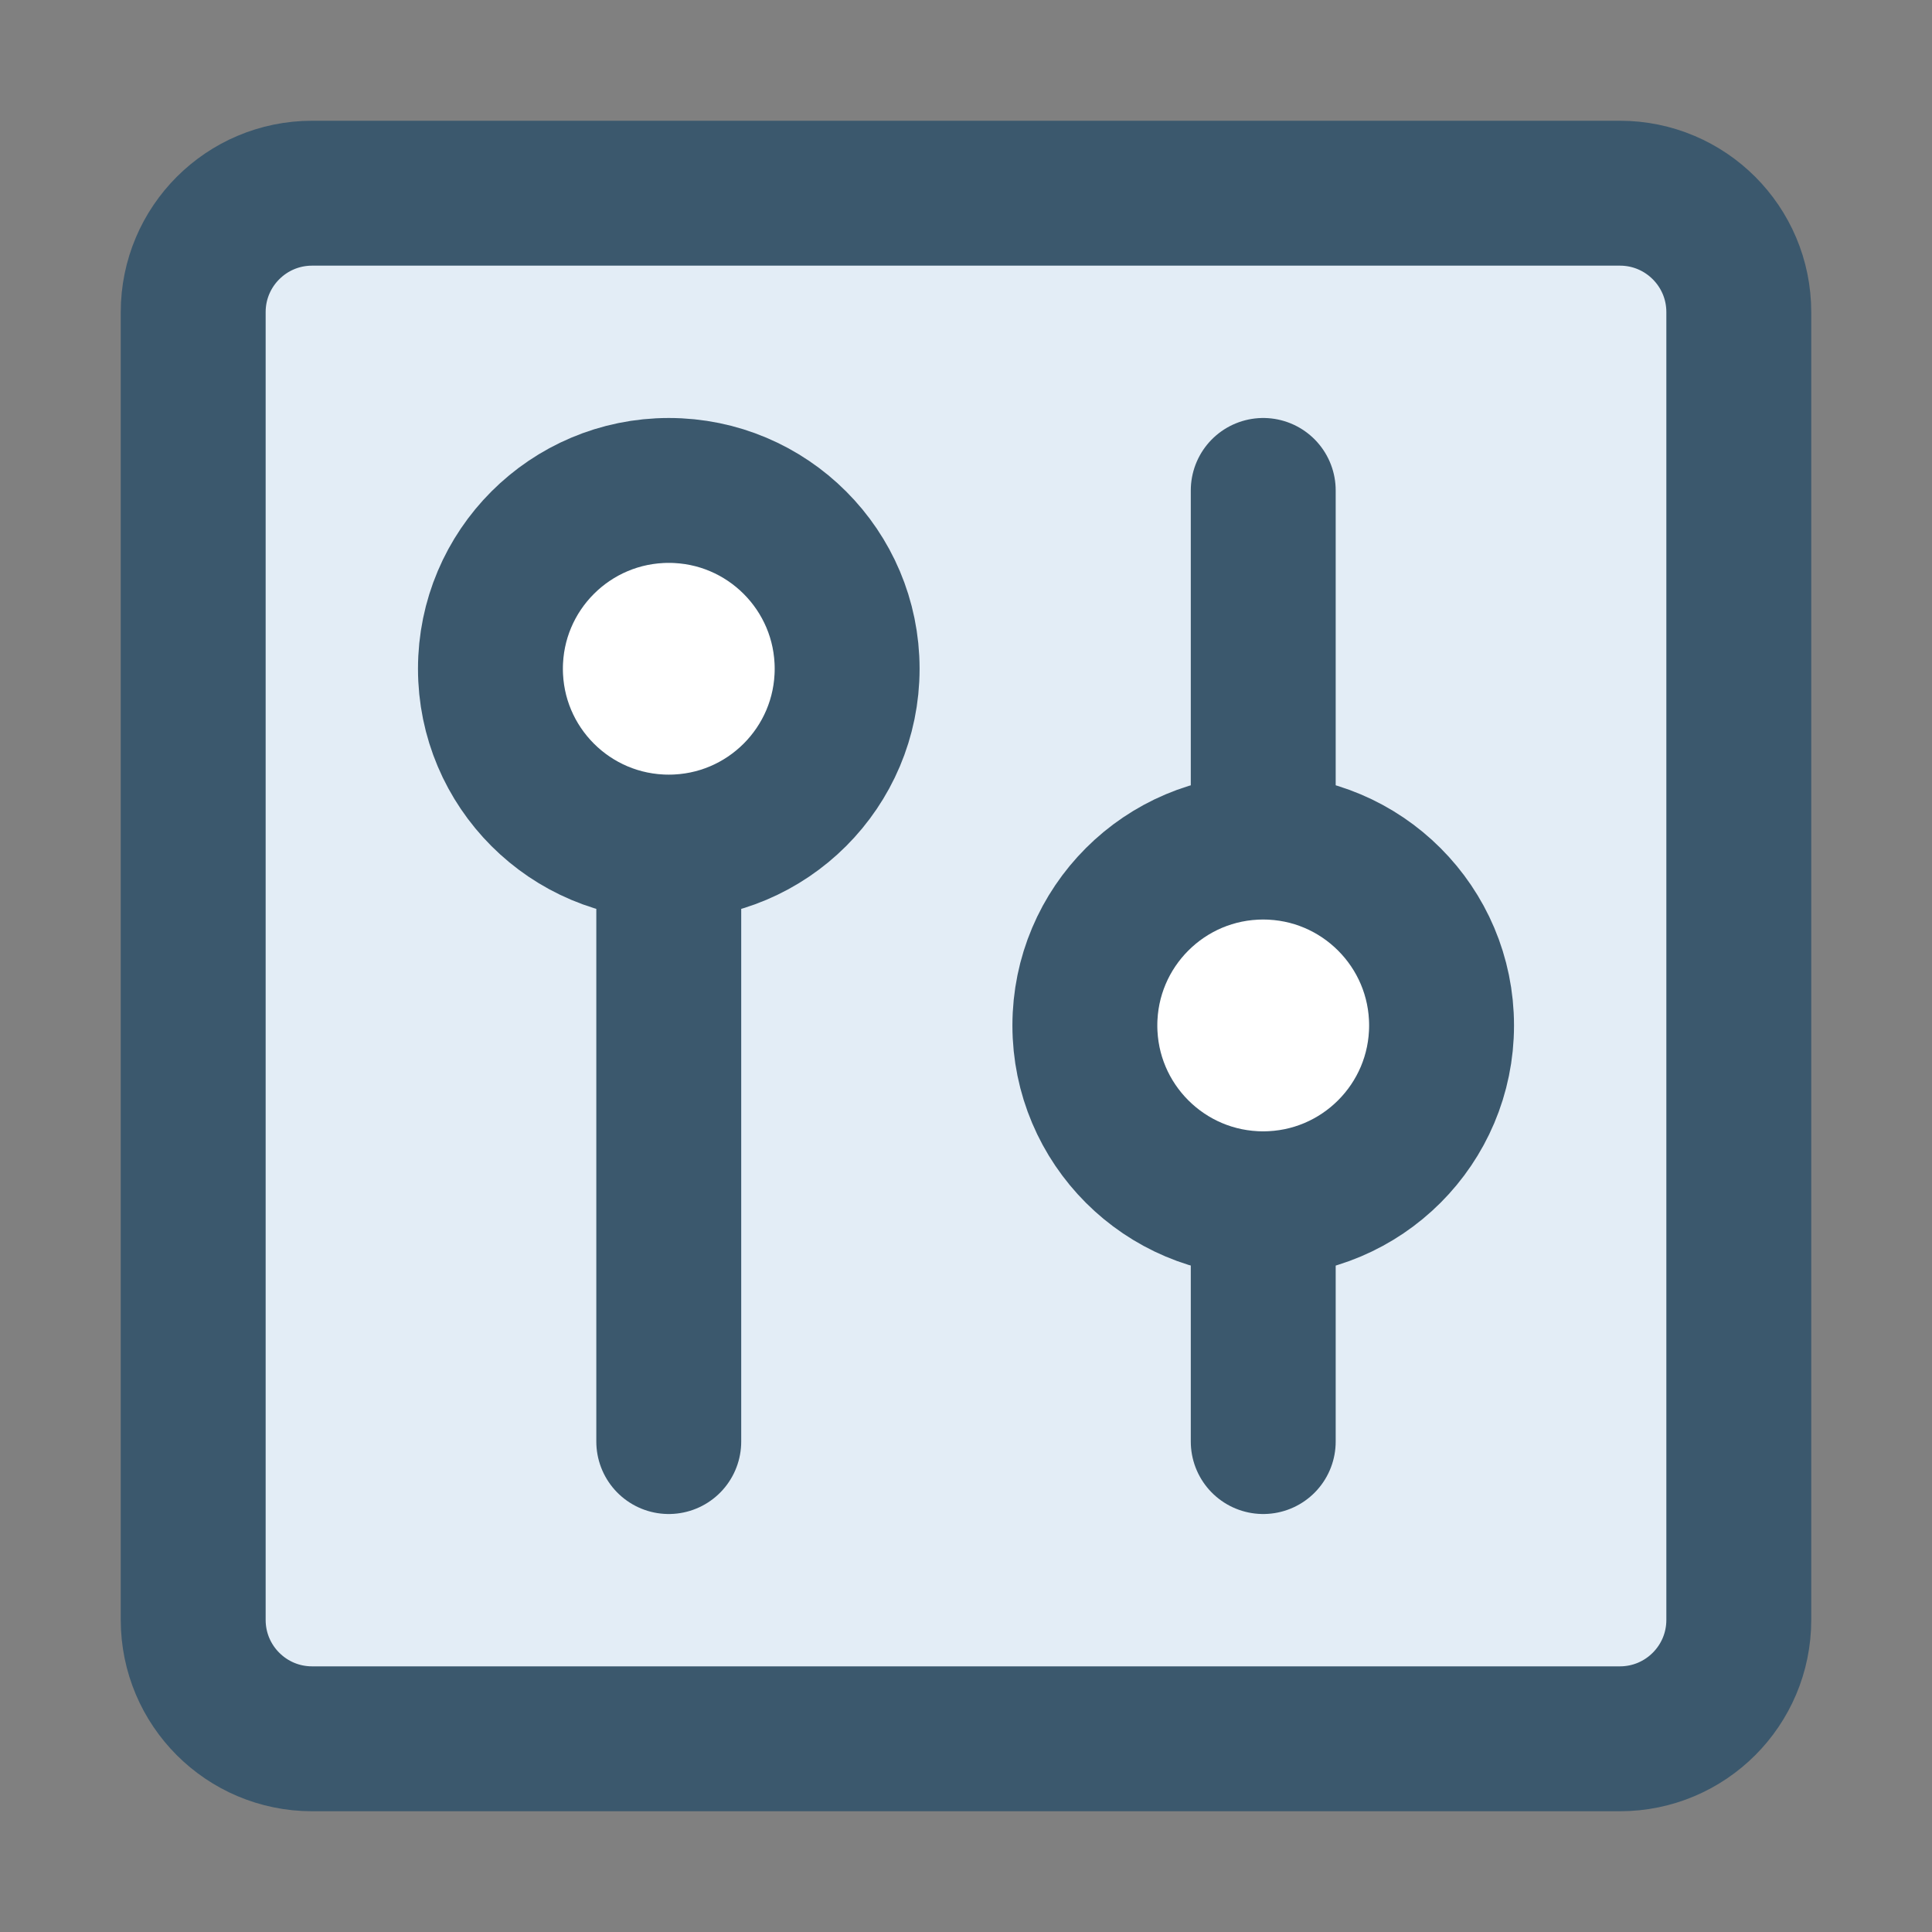
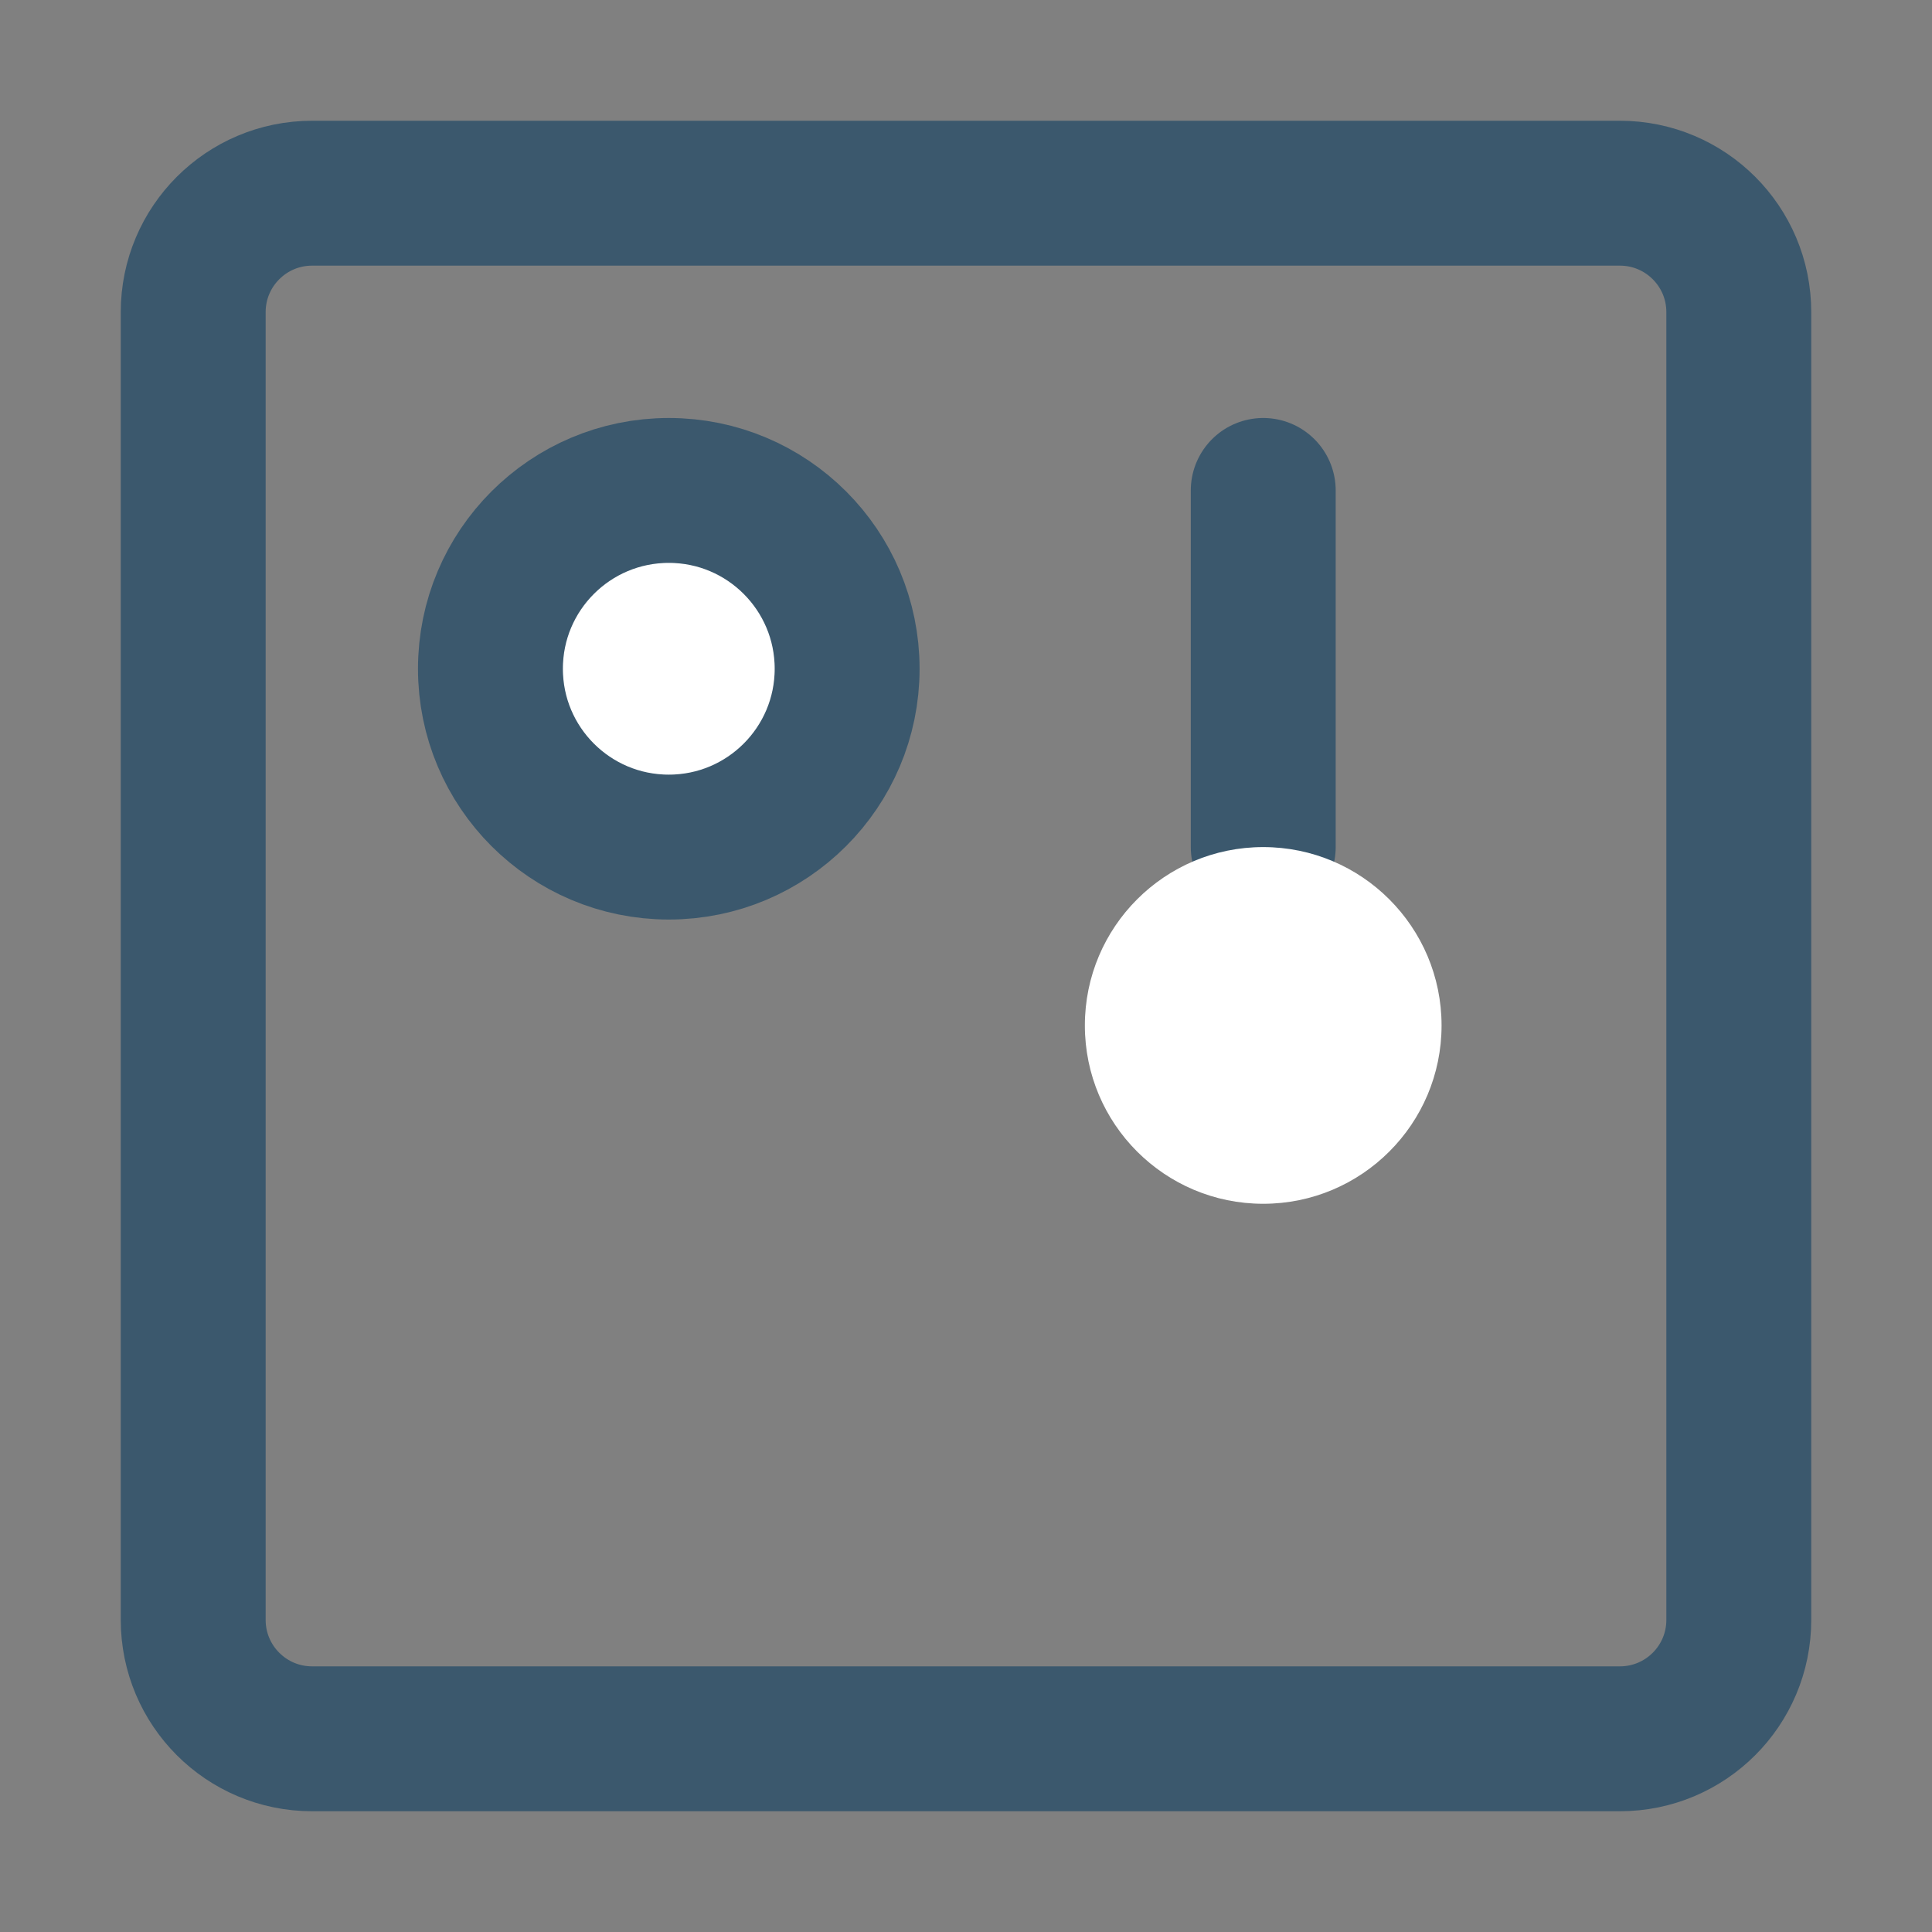
<svg xmlns="http://www.w3.org/2000/svg" width="40" height="40" viewBox="0 0 40 40" fill="none">
  <rect x="0" y="0" width="40" height="40" fill="#808080" stroke="none" />
-   <path fill-rule="evenodd" clip-rule="evenodd" d="M4 33.538V6.462C4 5.102 5.102 4 6.462 4H33.538C34.898 4 36 5.102 36 6.462V33.538C36 34.898 34.898 36 33.538 36H6.462C5.102 36 4 34.898 4 33.538ZM13.846 17.538C15.885 17.538 17.538 15.885 17.538 13.846C17.538 11.807 15.885 10.154 13.846 10.154C11.807 10.154 10.154 11.807 10.154 13.846C10.154 15.885 11.807 17.538 13.846 17.538ZM26.154 24.923C28.193 24.923 29.846 23.27 29.846 21.231C29.846 19.192 28.193 17.538 26.154 17.538C24.115 17.538 22.462 19.192 22.462 21.231C22.462 23.27 24.115 24.923 26.154 24.923Z" fill="#E3EDF6" />
  <path d="M4 6.462V33.538C4 34.898 5.102 36 6.462 36H33.538C34.898 36 36 34.898 36 33.538V6.462C36 5.102 34.898 4 33.538 4H6.462C5.102 4 4 5.102 4 6.462Z" stroke="#3B586D" stroke-width="3" stroke-linecap="round" stroke-linejoin="round" />
-   <path d="M13.846 29.846V17.538" stroke="#3B586D" stroke-width="3" stroke-linecap="round" stroke-linejoin="round" />
  <path d="M26.154 10.154V17.538" stroke="#3B586D" stroke-width="3" stroke-linecap="round" stroke-linejoin="round" />
-   <path d="M26.154 24.923V29.846" stroke="#3B586D" stroke-width="3" stroke-linecap="round" stroke-linejoin="round" />
  <path d="M13.847 17.538C15.886 17.538 17.539 15.885 17.539 13.846C17.539 11.807 15.886 10.154 13.847 10.154C11.807 10.154 10.154 11.807 10.154 13.846C10.154 15.885 11.807 17.538 13.847 17.538Z" fill="white" />
  <path d="M26.153 24.923C28.192 24.923 29.846 23.27 29.846 21.231C29.846 19.192 28.192 17.538 26.153 17.538C24.114 17.538 22.461 19.192 22.461 21.231C22.461 23.27 24.114 24.923 26.153 24.923Z" fill="white" />
  <path d="M13.847 17.538C15.886 17.538 17.539 15.885 17.539 13.846C17.539 11.807 15.886 10.154 13.847 10.154C11.807 10.154 10.154 11.807 10.154 13.846C10.154 15.885 11.807 17.538 13.847 17.538Z" stroke="#3B586D" stroke-width="3" stroke-linecap="round" stroke-linejoin="round" />
-   <path d="M26.153 24.923C28.192 24.923 29.846 23.27 29.846 21.231C29.846 19.192 28.192 17.538 26.153 17.538C24.114 17.538 22.461 19.192 22.461 21.231C22.461 23.27 24.114 24.923 26.153 24.923Z" stroke="#3B586D" stroke-width="3" stroke-linecap="round" stroke-linejoin="round" />
</svg>